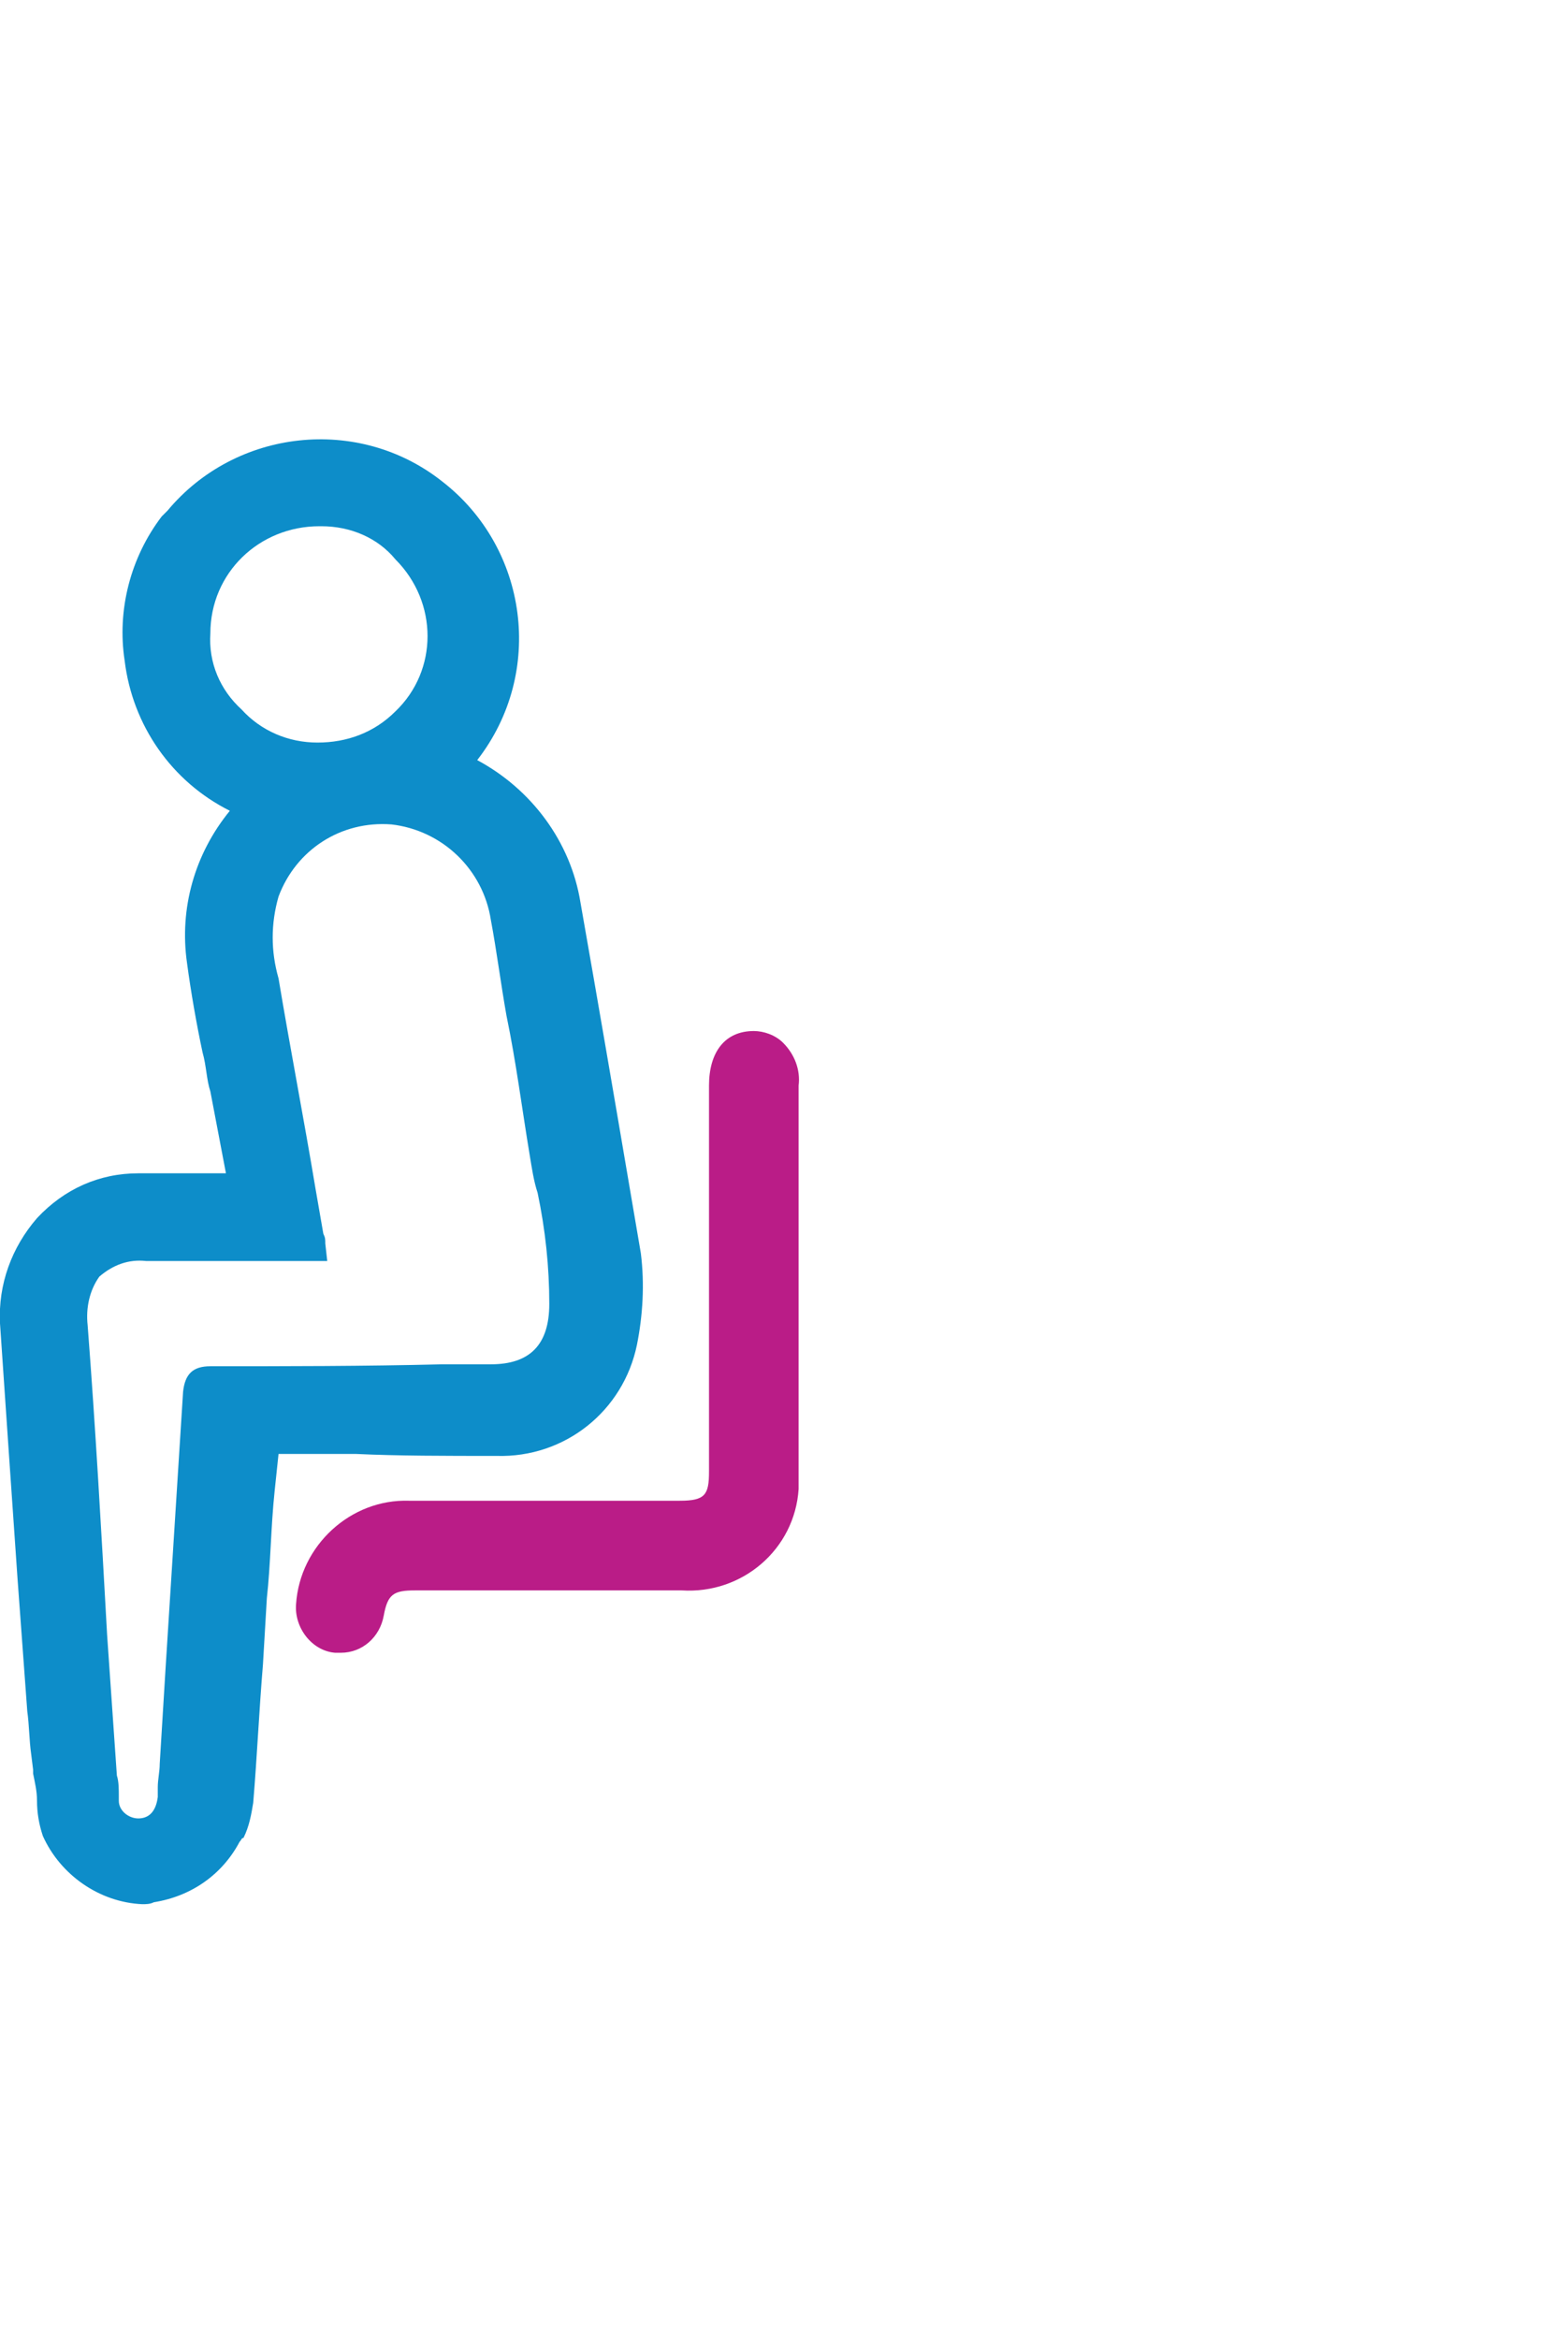
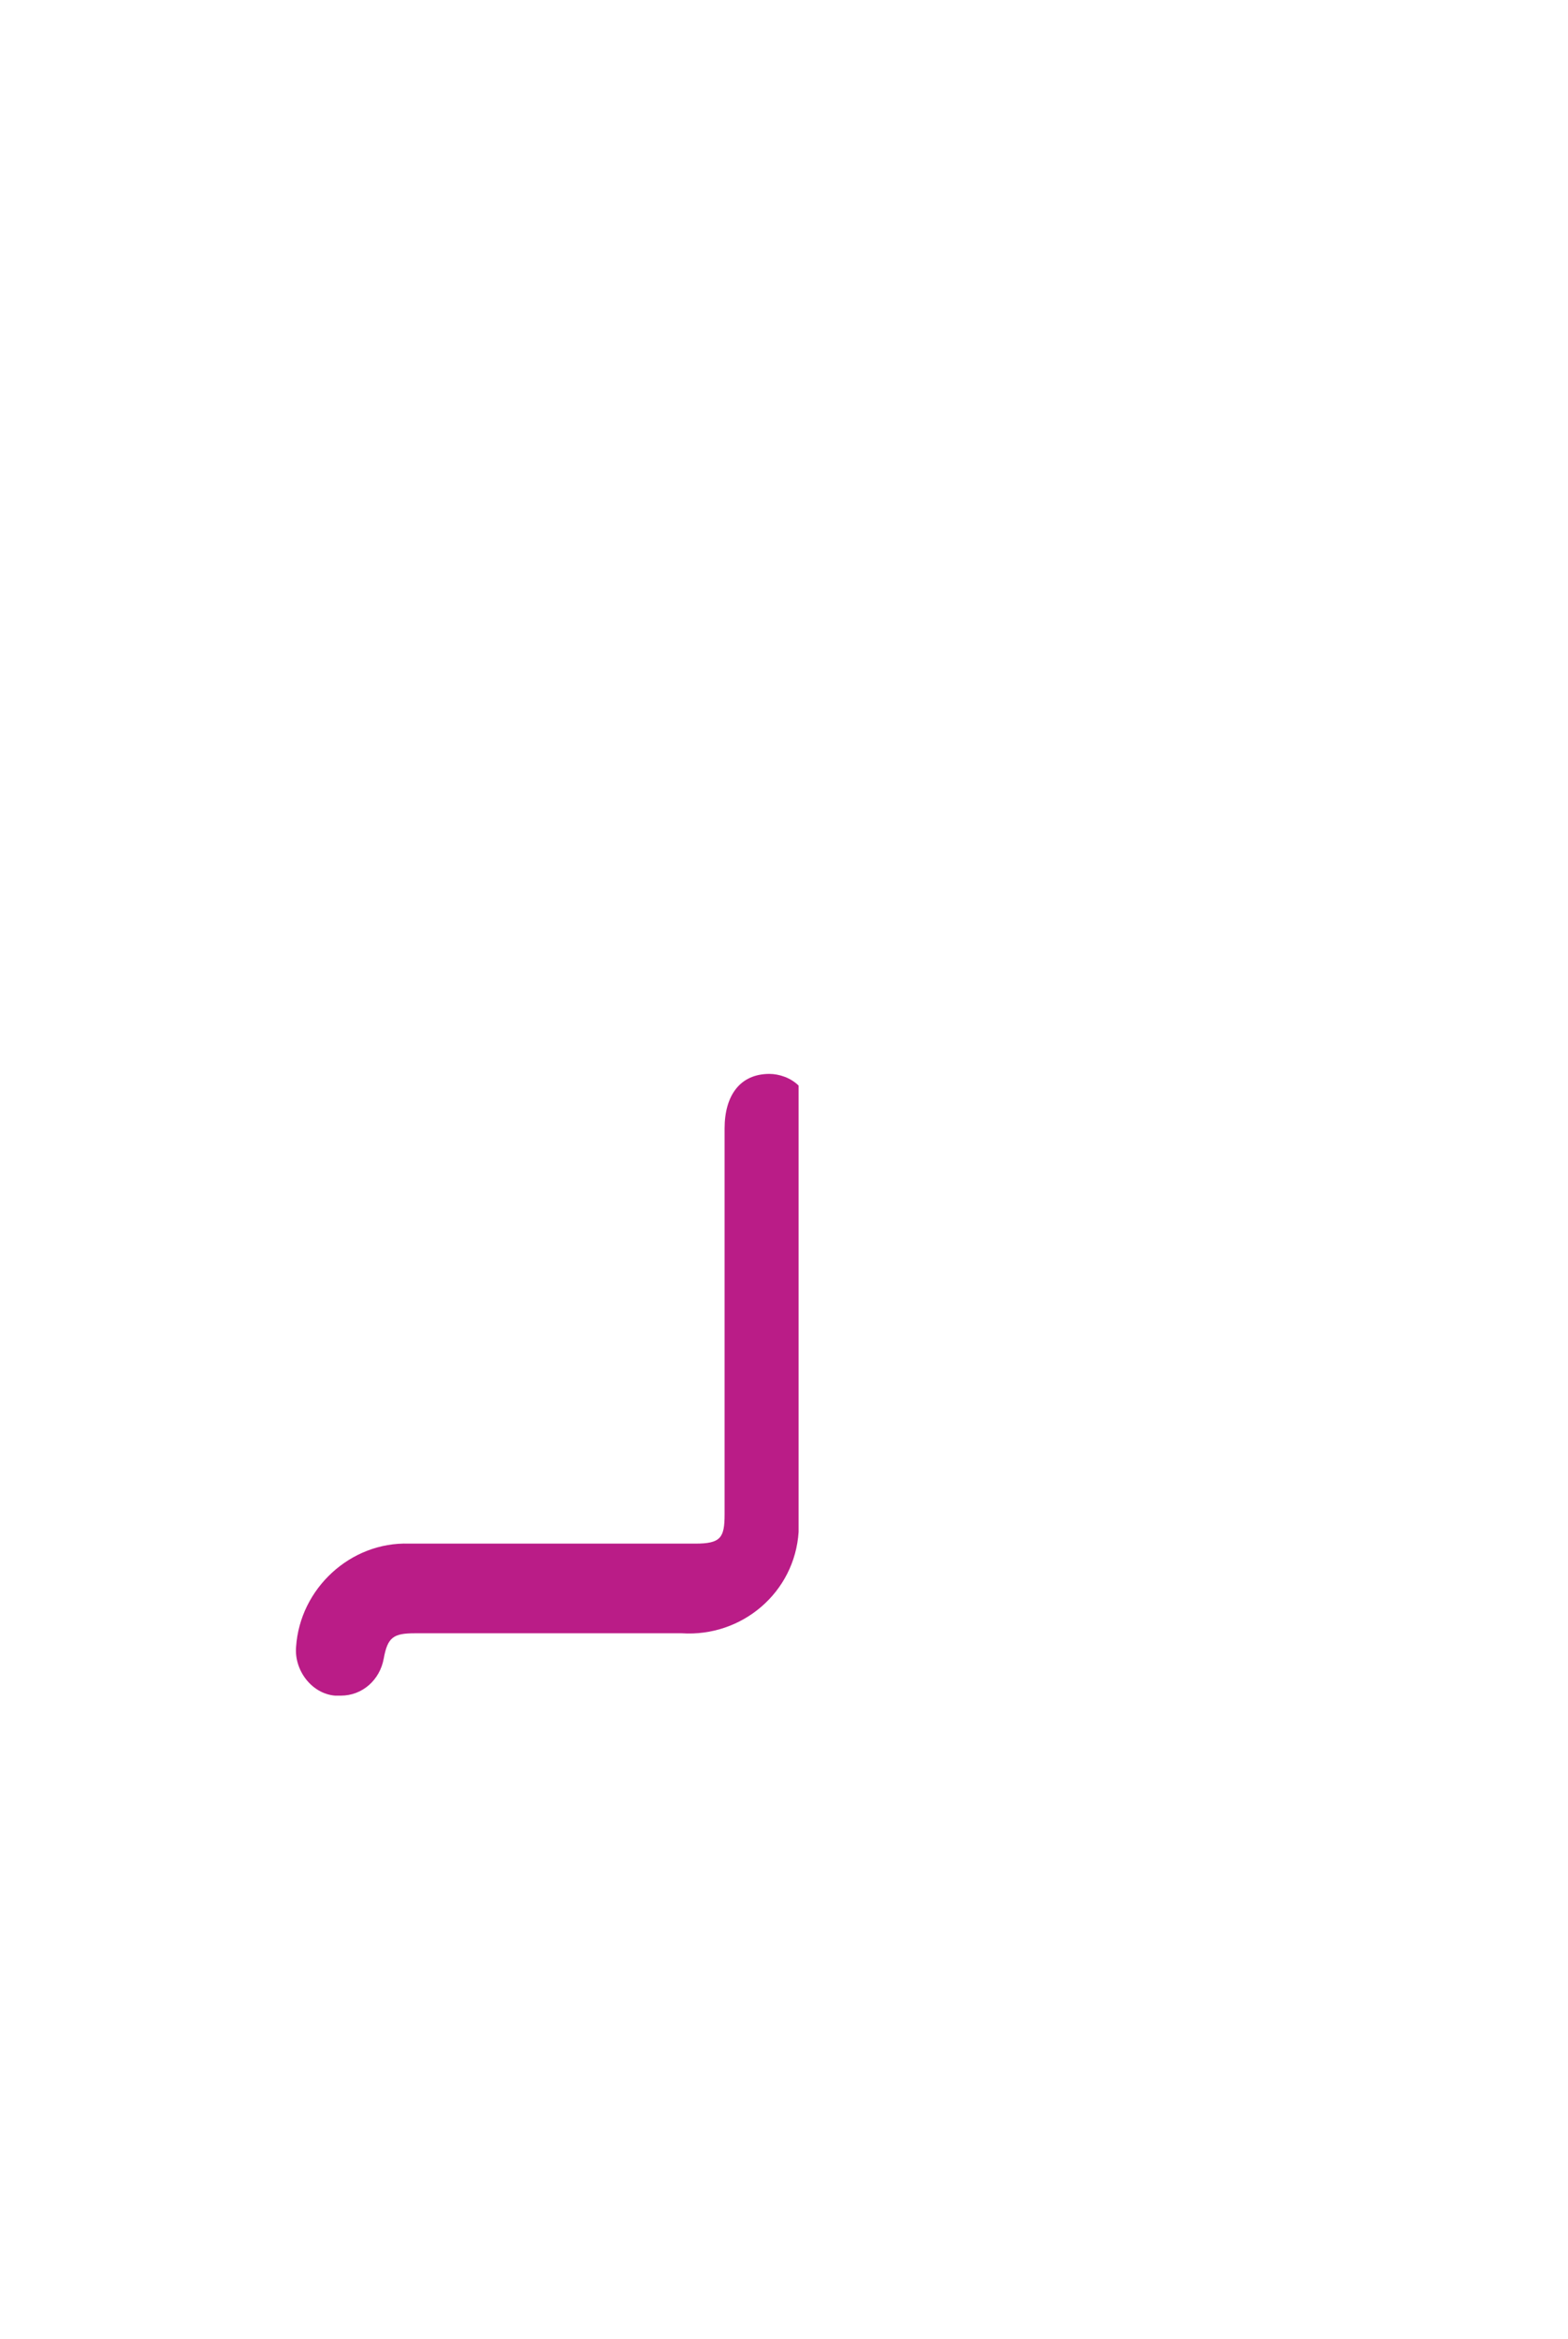
<svg xmlns="http://www.w3.org/2000/svg" id="Layer_1" x="0px" y="0px" viewBox="0 0 80.5 120" style="enable-background:new 0 0 80.5 120;" xml:space="preserve">
  <style type="text/css"> .st0{fill:none;} .st1{fill:#BA1C87;} .st2{fill:#0D8DC9;} </style>
  <title>helpicons</title>
  <rect y="0" class="st0" width="80.7" height="120" />
-   <path id="Path_93" class="st1" d="M41,55.7c0.1-0.8-0.2-1.6-0.8-2.2c-0.4-0.4-1-0.6-1.5-0.6c-1.5,0-2.3,1.1-2.3,2.8v19.8 c0,1.2-0.2,1.5-1.5,1.5H21c-3-0.1-5.6,2.3-5.8,5.3c-0.1,1.2,0.8,2.4,2,2.5h0.3c1.1,0,2-0.8,2.2-1.9c0.2-1.1,0.5-1.3,1.6-1.3H35 c3.1,0.2,5.8-2.1,6-5.2c0,0,0,0,0,0c0-0.2,0-0.5,0-0.7V55.7L41,55.7z" />
-   <path id="Path_94" class="st2" d="M25.5,74.7c3.5,0.1,6.5-2.3,7.2-5.7c0.3-1.5,0.4-3.1,0.2-4.7c-0.8-4.7-1.6-9.4-2.4-14l-0.7-4 c-0.5-3.1-2.5-5.8-5.3-7.3c3.5-4.5,2.6-10.9-1.8-14.3c-4.3-3.4-10.6-2.7-14.1,1.5l-0.3,0.3c-1.6,2.1-2.3,4.8-1.9,7.4 c0.4,3.3,2.4,6.2,5.4,7.7c-1.8,2.2-2.6,5-2.2,7.8c0.2,1.5,0.5,3.2,0.8,4.6c0.2,0.7,0.2,1.4,0.4,2l0.8,4.2H7.1c-2,0-3.8,0.8-5.2,2.3 C0.6,64-0.1,65.9,0,67.9c0.3,4.4,0.6,8.8,0.9,13.1l0.5,6.8c0.1,0.7,0.1,1.5,0.2,2.2l0.1,0.8v0.2c0.1,0.5,0.2,0.9,0.2,1.4 c0,0.6,0.1,1.2,0.3,1.8c0.9,2,2.9,3.4,5.1,3.5c0.2,0,0.4,0,0.6-0.1c1.9-0.3,3.5-1.4,4.4-3.1c0.1-0.1,0.1-0.2,0.2-0.2 c0.3-0.6,0.4-1.2,0.5-1.8c0.2-2.4,0.3-4.7,0.5-7.1l0.2-3.4c0.2-1.8,0.2-3.6,0.4-5.5l0.2-1.9h4C20.4,74.7,22.9,74.7,25.5,74.7 L25.5,74.7z M10.8,32.5c0-3.1,2.5-5.5,5.6-5.5h0.1c1.5,0,2.9,0.6,3.8,1.7c2.2,2.2,2.2,5.7,0,7.8c-1.1,1.1-2.5,1.6-4,1.6 c-1.5,0-2.9-0.6-3.9-1.7C11.3,35.4,10.7,34,10.8,32.5z M10.8,70.1c-0.9,0-1.3,0.4-1.4,1.3c-0.3,4.7-0.6,9.5-0.9,14.2l-0.3,4.9 c0,0.4-0.1,0.8-0.1,1.2v0.5c-0.1,0.8-0.5,1.1-1,1.1c-0.5,0-1-0.4-1-0.9v-0.2c0-0.4,0-0.8-0.1-1.1l-0.5-7.2C5.2,78.5,4.9,73.2,4.5,68 c-0.1-0.9,0.1-1.8,0.6-2.5c0.7-0.6,1.5-0.9,2.4-0.8h9.3l-0.1-0.9c0-0.2,0-0.3-0.1-0.5l-0.4-2.3c-0.6-3.6-1.3-7.2-1.9-10.8 c-0.4-1.4-0.4-2.8,0-4.2c0.9-2.4,3.2-3.9,5.8-3.7c2.6,0.3,4.7,2.3,5.1,4.9c0.3,1.6,0.5,3.2,0.8,4.9c0.5,2.4,0.8,4.8,1.2,7.2 c0.1,0.6,0.2,1.3,0.4,1.9c0.4,1.9,0.6,3.8,0.6,5.7C28.2,69,27.2,70,25.2,70h-2.5C18.7,70.1,14.7,70.1,10.8,70.1L10.8,70.1z" />
+   <path id="Path_93" class="st1" d="M41,55.7c-0.4-0.4-1-0.6-1.5-0.6c-1.5,0-2.3,1.1-2.3,2.8v19.8 c0,1.2-0.2,1.5-1.5,1.5H21c-3-0.1-5.6,2.3-5.8,5.3c-0.1,1.2,0.8,2.4,2,2.5h0.3c1.1,0,2-0.8,2.2-1.9c0.2-1.1,0.5-1.3,1.6-1.3H35 c3.1,0.2,5.8-2.1,6-5.2c0,0,0,0,0,0c0-0.2,0-0.5,0-0.7V55.7L41,55.7z" />
</svg>